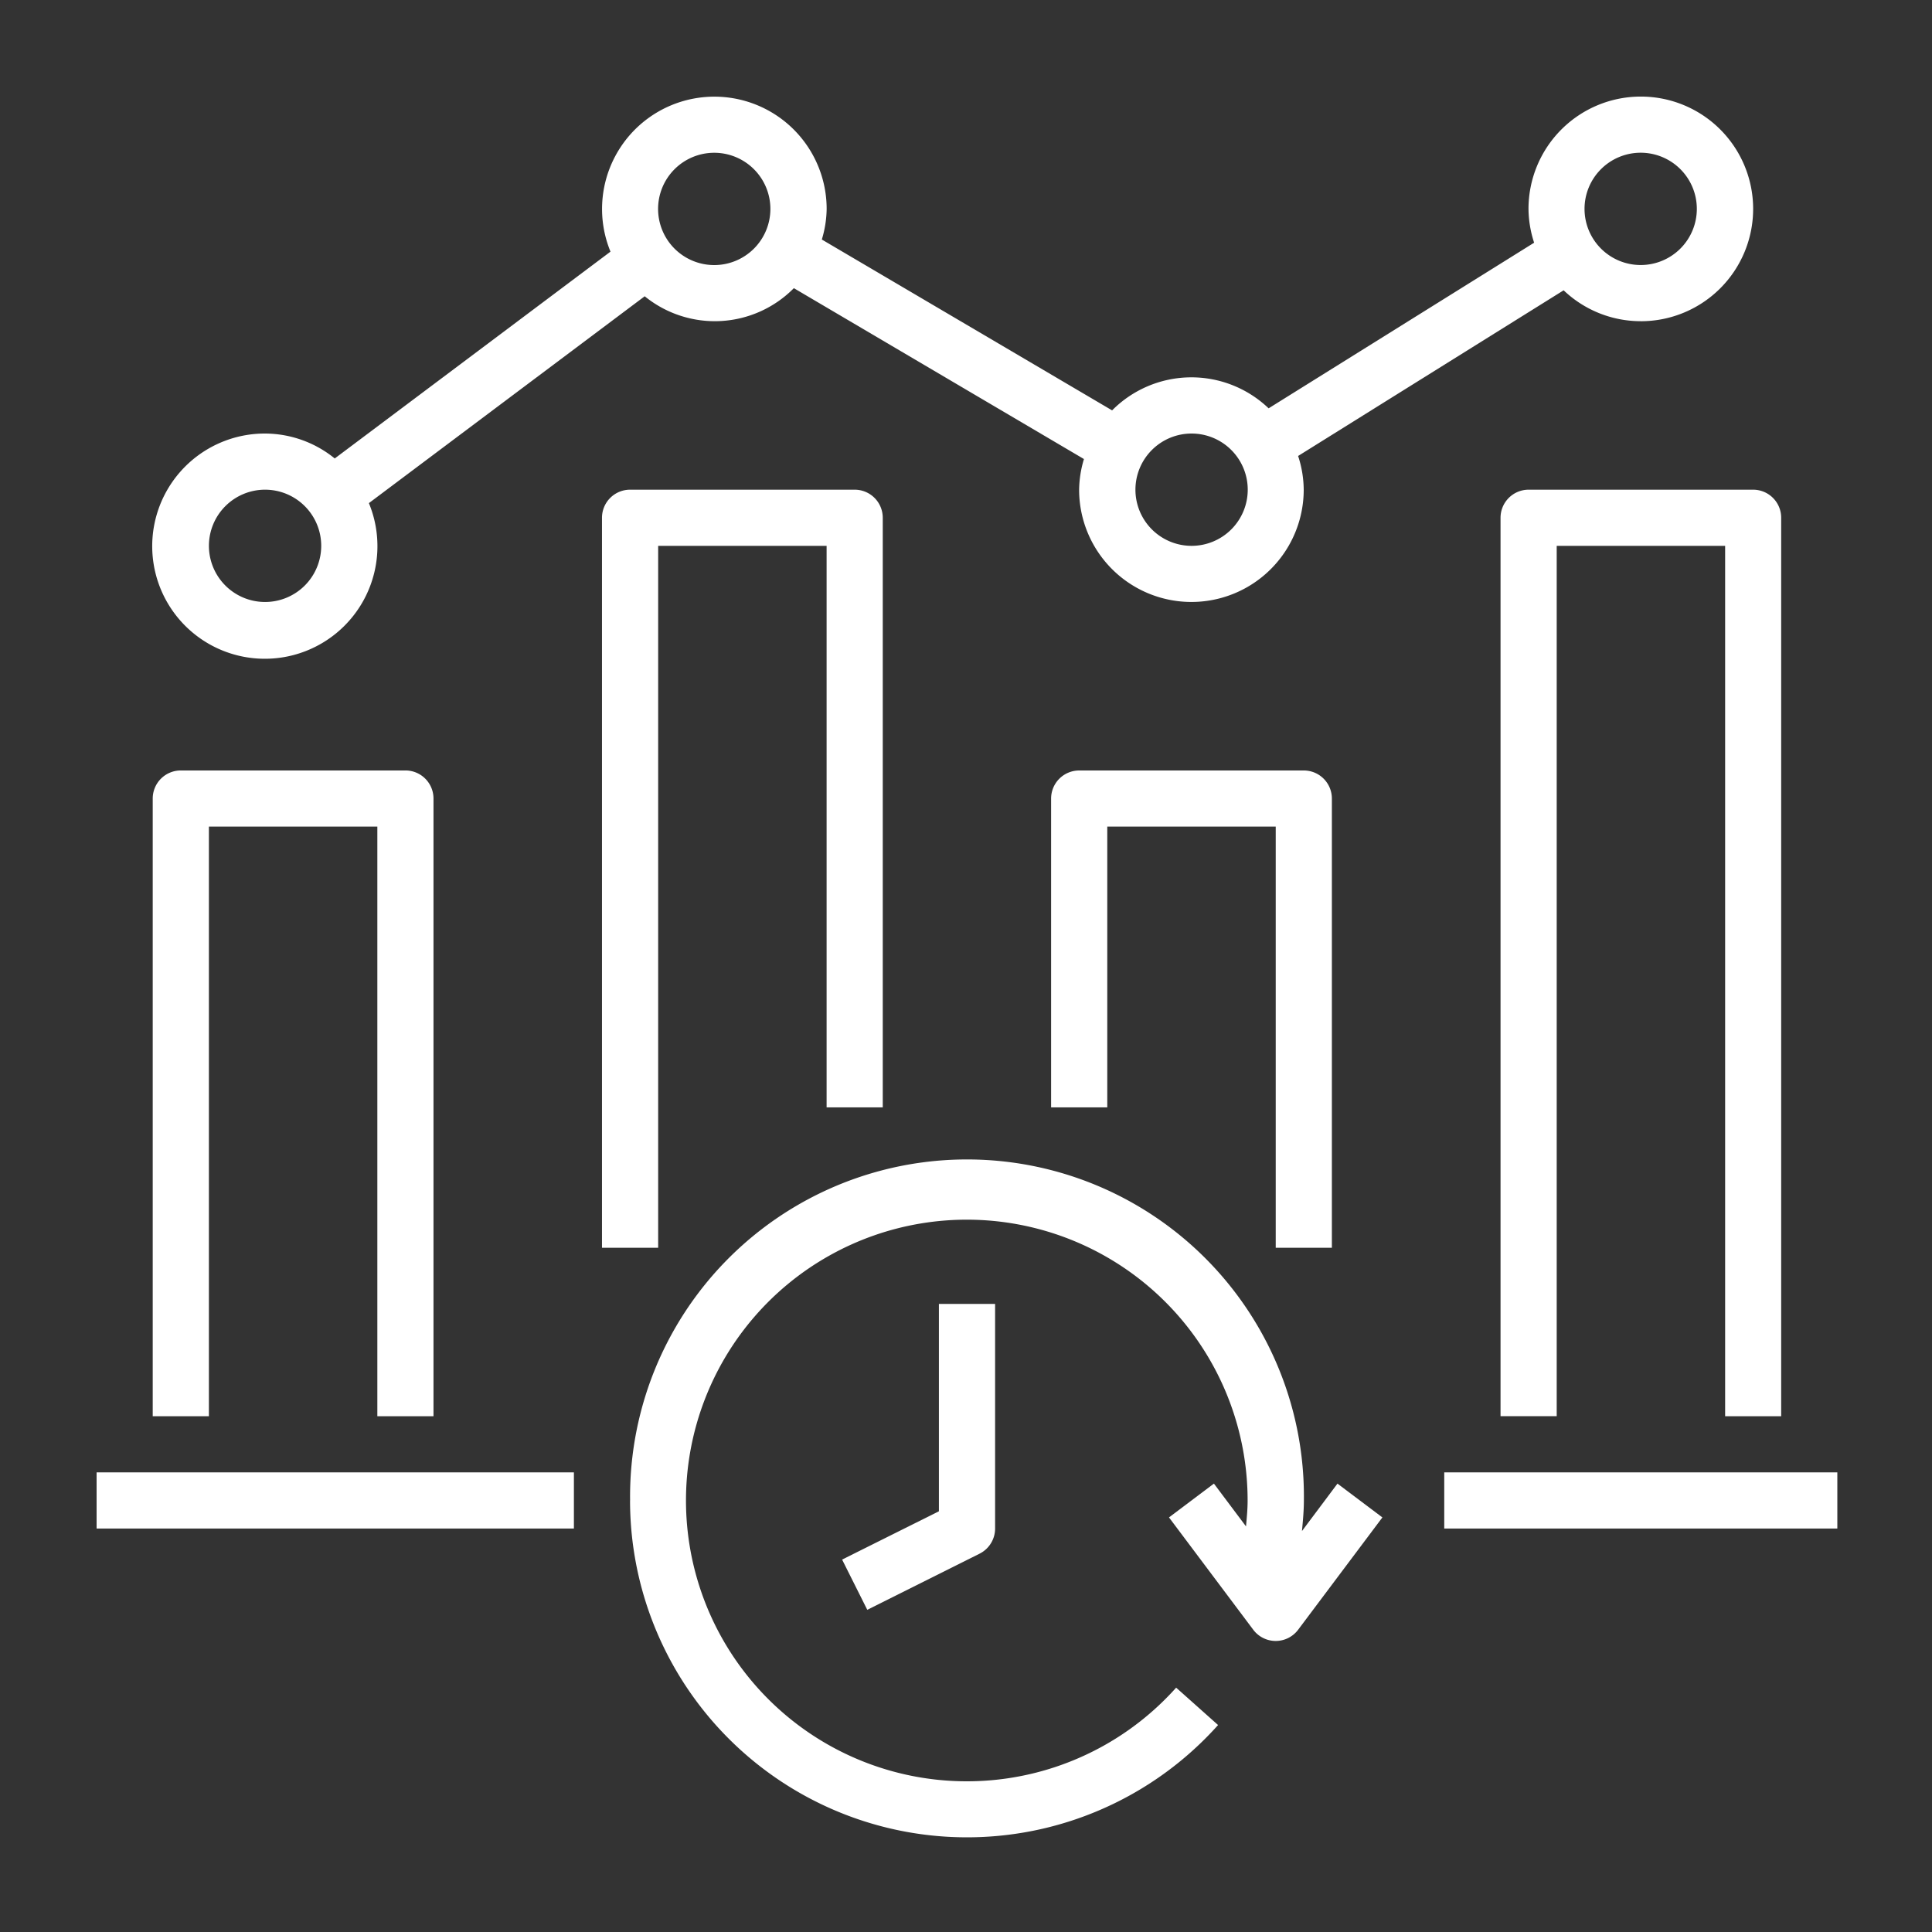
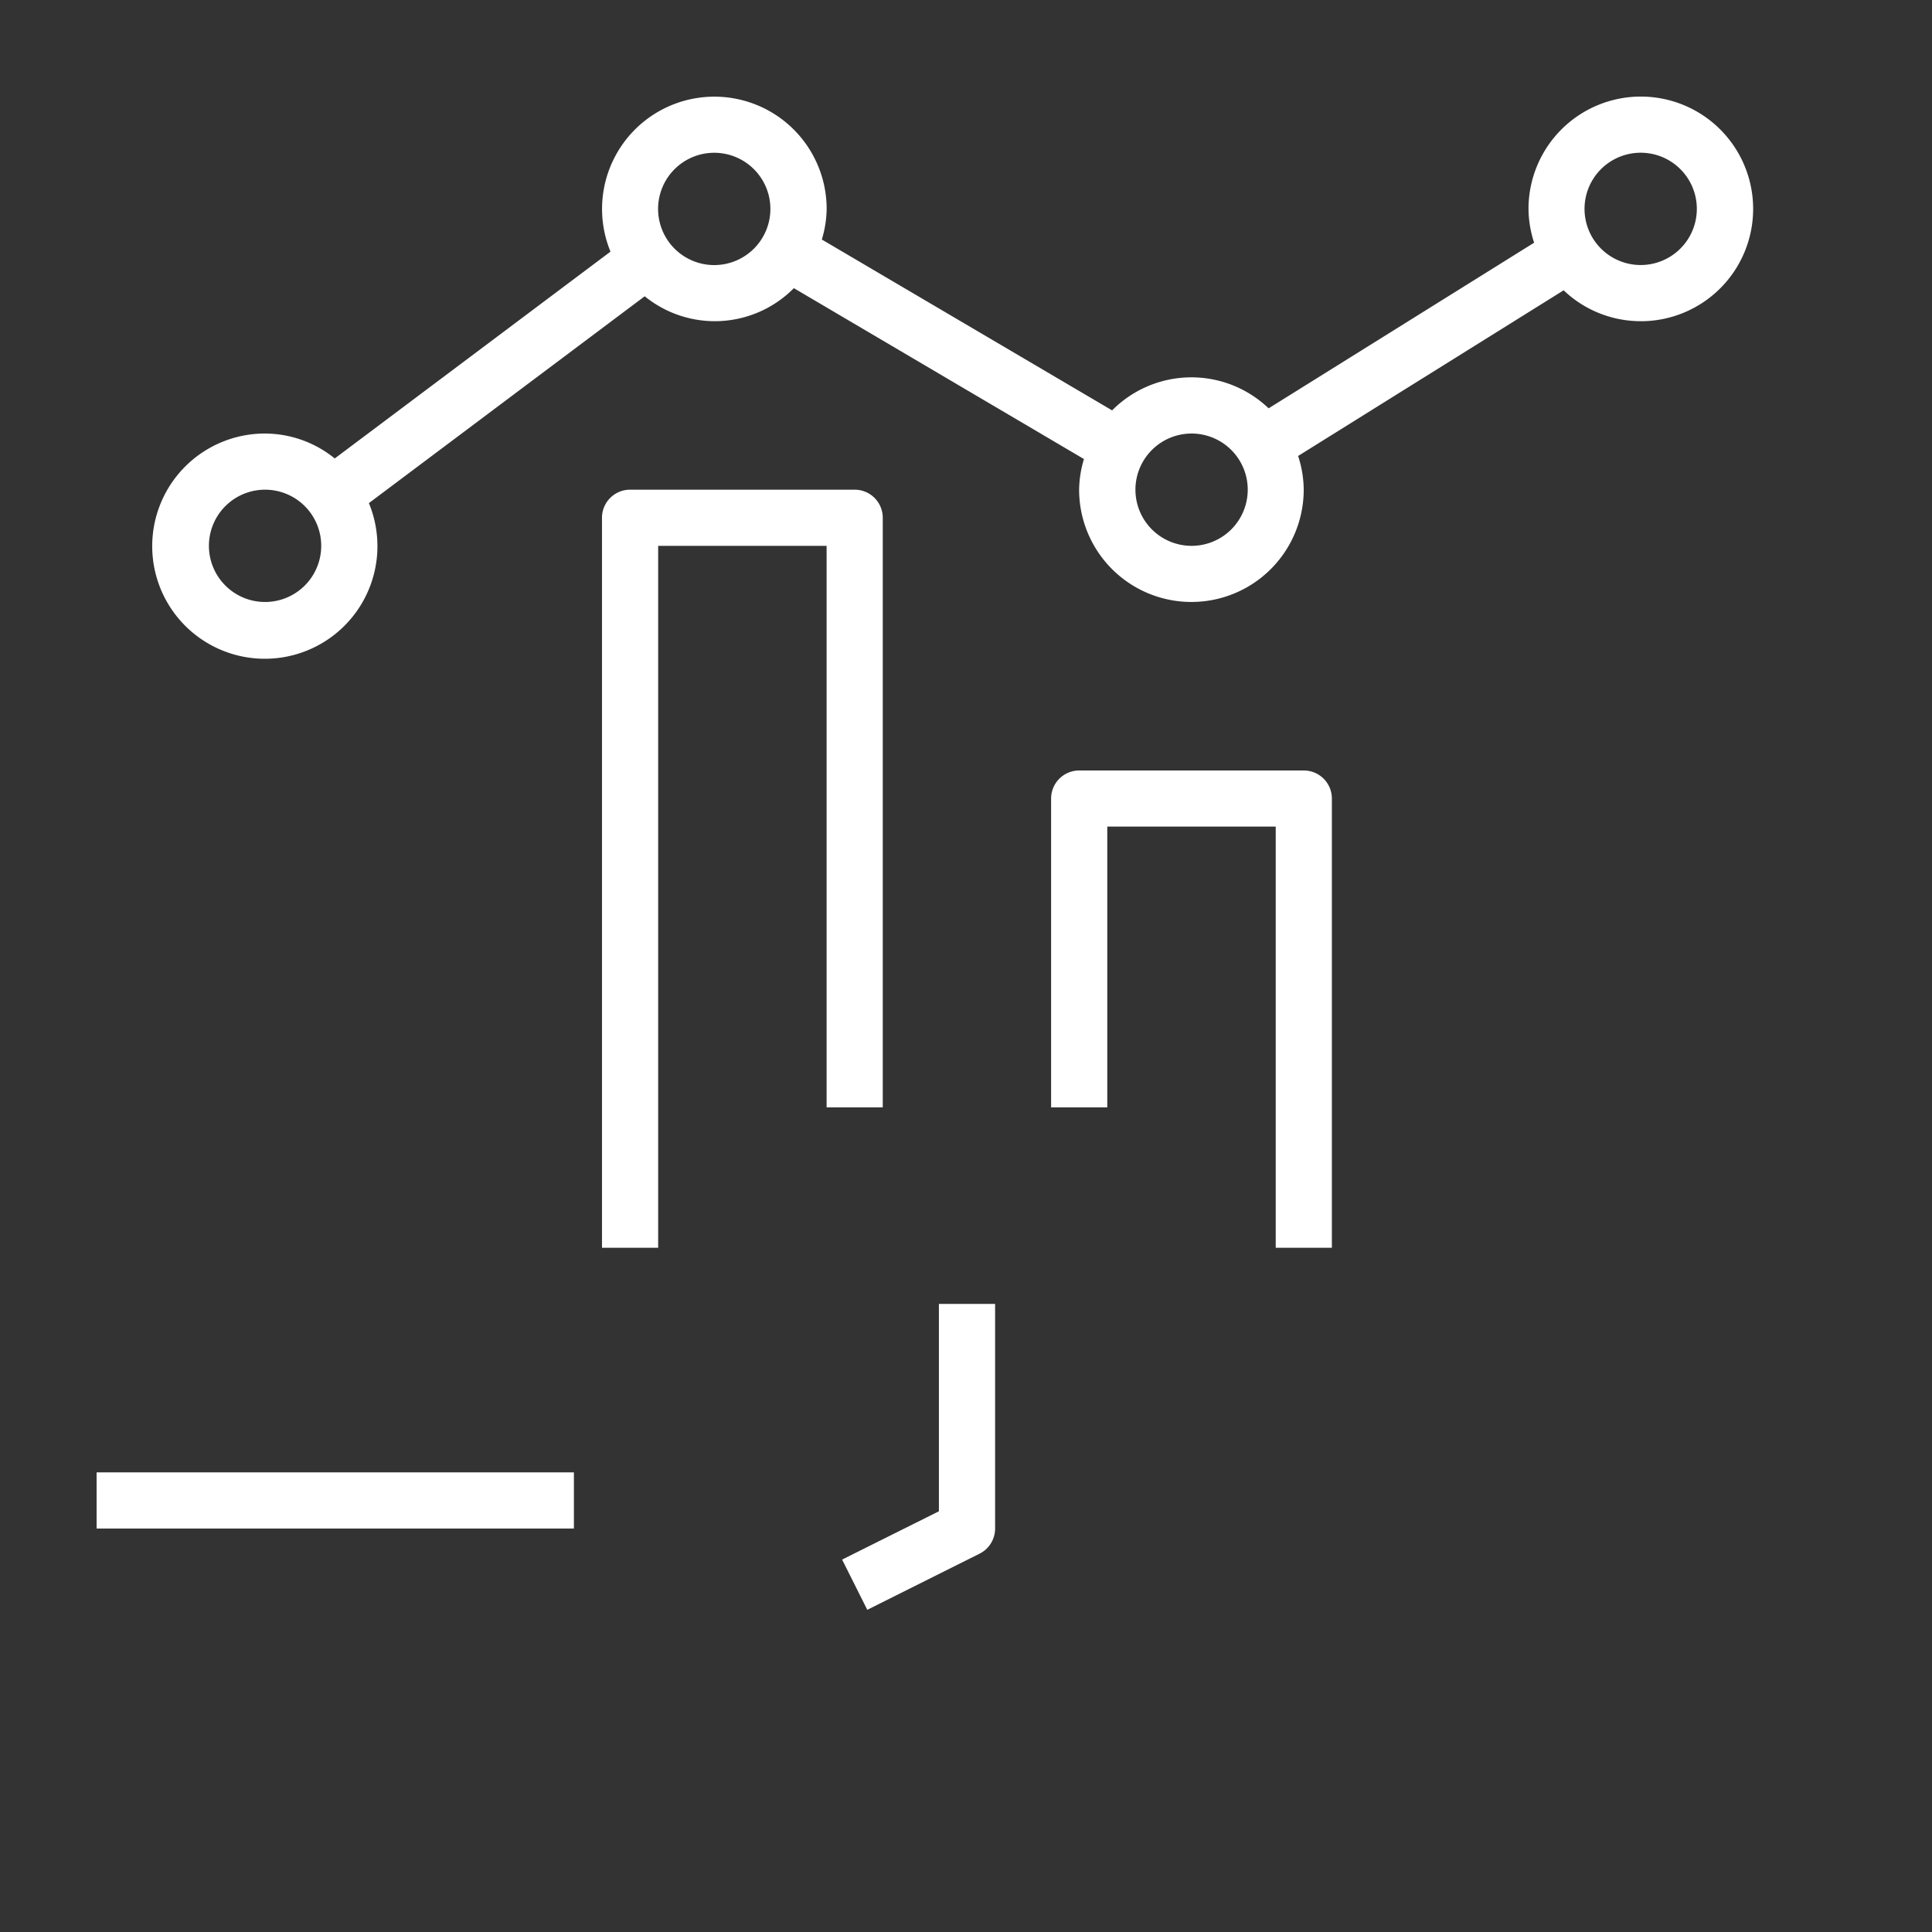
<svg xmlns="http://www.w3.org/2000/svg" width="80" height="80" viewBox="0 0 80 80">
  <rect x="0" y="0" width="80" height="80" fill="#333333" stroke="none" />
  <g id="Group_32366" data-name="Group 32366" transform="translate(-406 -542)">
-     <rect id="Rectangle_15148" data-name="Rectangle 15148" width="80" height="80" transform="translate(406 542)" fill="none" />
    <g id="Group_32365" data-name="Group 32365" transform="translate(-58.793 -33.792)">
-       <path id="Path_112942" data-name="Path 112942" d="M27.887,68.933a13.951,13.951,0,0,0,24.349,9.3L50.5,76.685a11.628,11.628,0,1,1,2.959-7.751c0,.36-.034.716-.067,1.073l-1.328-1.771-1.86,1.4,3.488,4.65a1.162,1.162,0,0,0,1.86,0l3.488-4.65-1.86-1.4L55.71,70.2c.038-.421.079-.843.079-1.269a13.951,13.951,0,1,0-27.9,0Z" transform="translate(462.995 568.989)" fill="#fff" />
      <path id="Path_112943" data-name="Path 112943" d="M42.666,70.7l-4.008,2L39.7,74.78l4.651-2.325a1.164,1.164,0,0,0,.642-1.041v-9.3H42.666Z" transform="translate(461.005 567.671)" fill="#fff" />
-       <rect id="Rectangle_15070" data-name="Rectangle 15070" width="16.277" height="2.325" transform="translate(524.596 636.76)" fill="#fff" />
      <rect id="Rectangle_15071" data-name="Rectangle 15071" width="19.764" height="2.325" transform="translate(468.793 636.76)" fill="#fff" />
-       <path id="Path_112944" data-name="Path 112944" d="M15.27,61.758V36.181a1.162,1.162,0,0,0-1.163-1.163h-9.3a1.163,1.163,0,0,0-1.163,1.163V61.758H5.97V37.343h6.975V61.758Z" transform="translate(467.473 572.677)" fill="#fff" />
      <path id="Path_112945" data-name="Path 112945" d="M36.925,20.757h-9.3a1.163,1.163,0,0,0-1.163,1.163V52.148h2.326V23.082h6.975V46.334h2.325V21.92a1.162,1.162,0,0,0-1.163-1.163" transform="translate(463.258 575.312)" fill="#fff" />
      <path id="Path_112946" data-name="Path 112946" d="M60.9,54.782v-18.6a1.162,1.162,0,0,0-1.163-1.163h-9.3a1.163,1.163,0,0,0-1.163,1.163V48.969H51.6V37.343h6.975V54.782Z" transform="translate(459.043 572.677)" fill="#fff" />
-       <path id="Path_112947" data-name="Path 112947" d="M83.721,59.123V21.92a1.162,1.162,0,0,0-1.163-1.163h-9.3A1.163,1.163,0,0,0,72.1,21.92v37.2h2.326V23.082H81.4V59.123Z" transform="translate(454.827 575.312)" fill="#fff" />
      <path id="Path_112948" data-name="Path 112948" d="M65.259,10.093a4.651,4.651,0,1,0-4.651-4.651,4.592,4.592,0,0,0,.233,1.4L49.847,13.7a4.625,4.625,0,0,0-6.481.085L31.346,6.71a4.55,4.55,0,0,0,.2-1.268,4.65,4.65,0,1,0-8.951,1.77L11.177,15.776a4.6,4.6,0,0,0-2.886-1.032,4.663,4.663,0,1,0,4.3,2.881L24.012,9.06a4.6,4.6,0,0,0,6.176-.336L42.2,15.8a4.581,4.581,0,0,0-.2,1.268,4.65,4.65,0,1,0,9.3,0,4.557,4.557,0,0,0-.232-1.395l10.995-6.86a4.626,4.626,0,0,0,3.19,1.279m0-6.976a2.325,2.325,0,1,1-2.325,2.325,2.325,2.325,0,0,1,2.325-2.325M8.291,21.719a2.325,2.325,0,1,1,2.326-2.325,2.325,2.325,0,0,1-2.326,2.325m18.6-13.951a2.325,2.325,0,1,1,2.325-2.325,2.325,2.325,0,0,1-2.325,2.325M46.657,19.394a2.325,2.325,0,1,1,2.325-2.325,2.325,2.325,0,0,1-2.325,2.325" transform="translate(467.477 579)" fill="#fff" />
    </g>
  </g>
</svg>